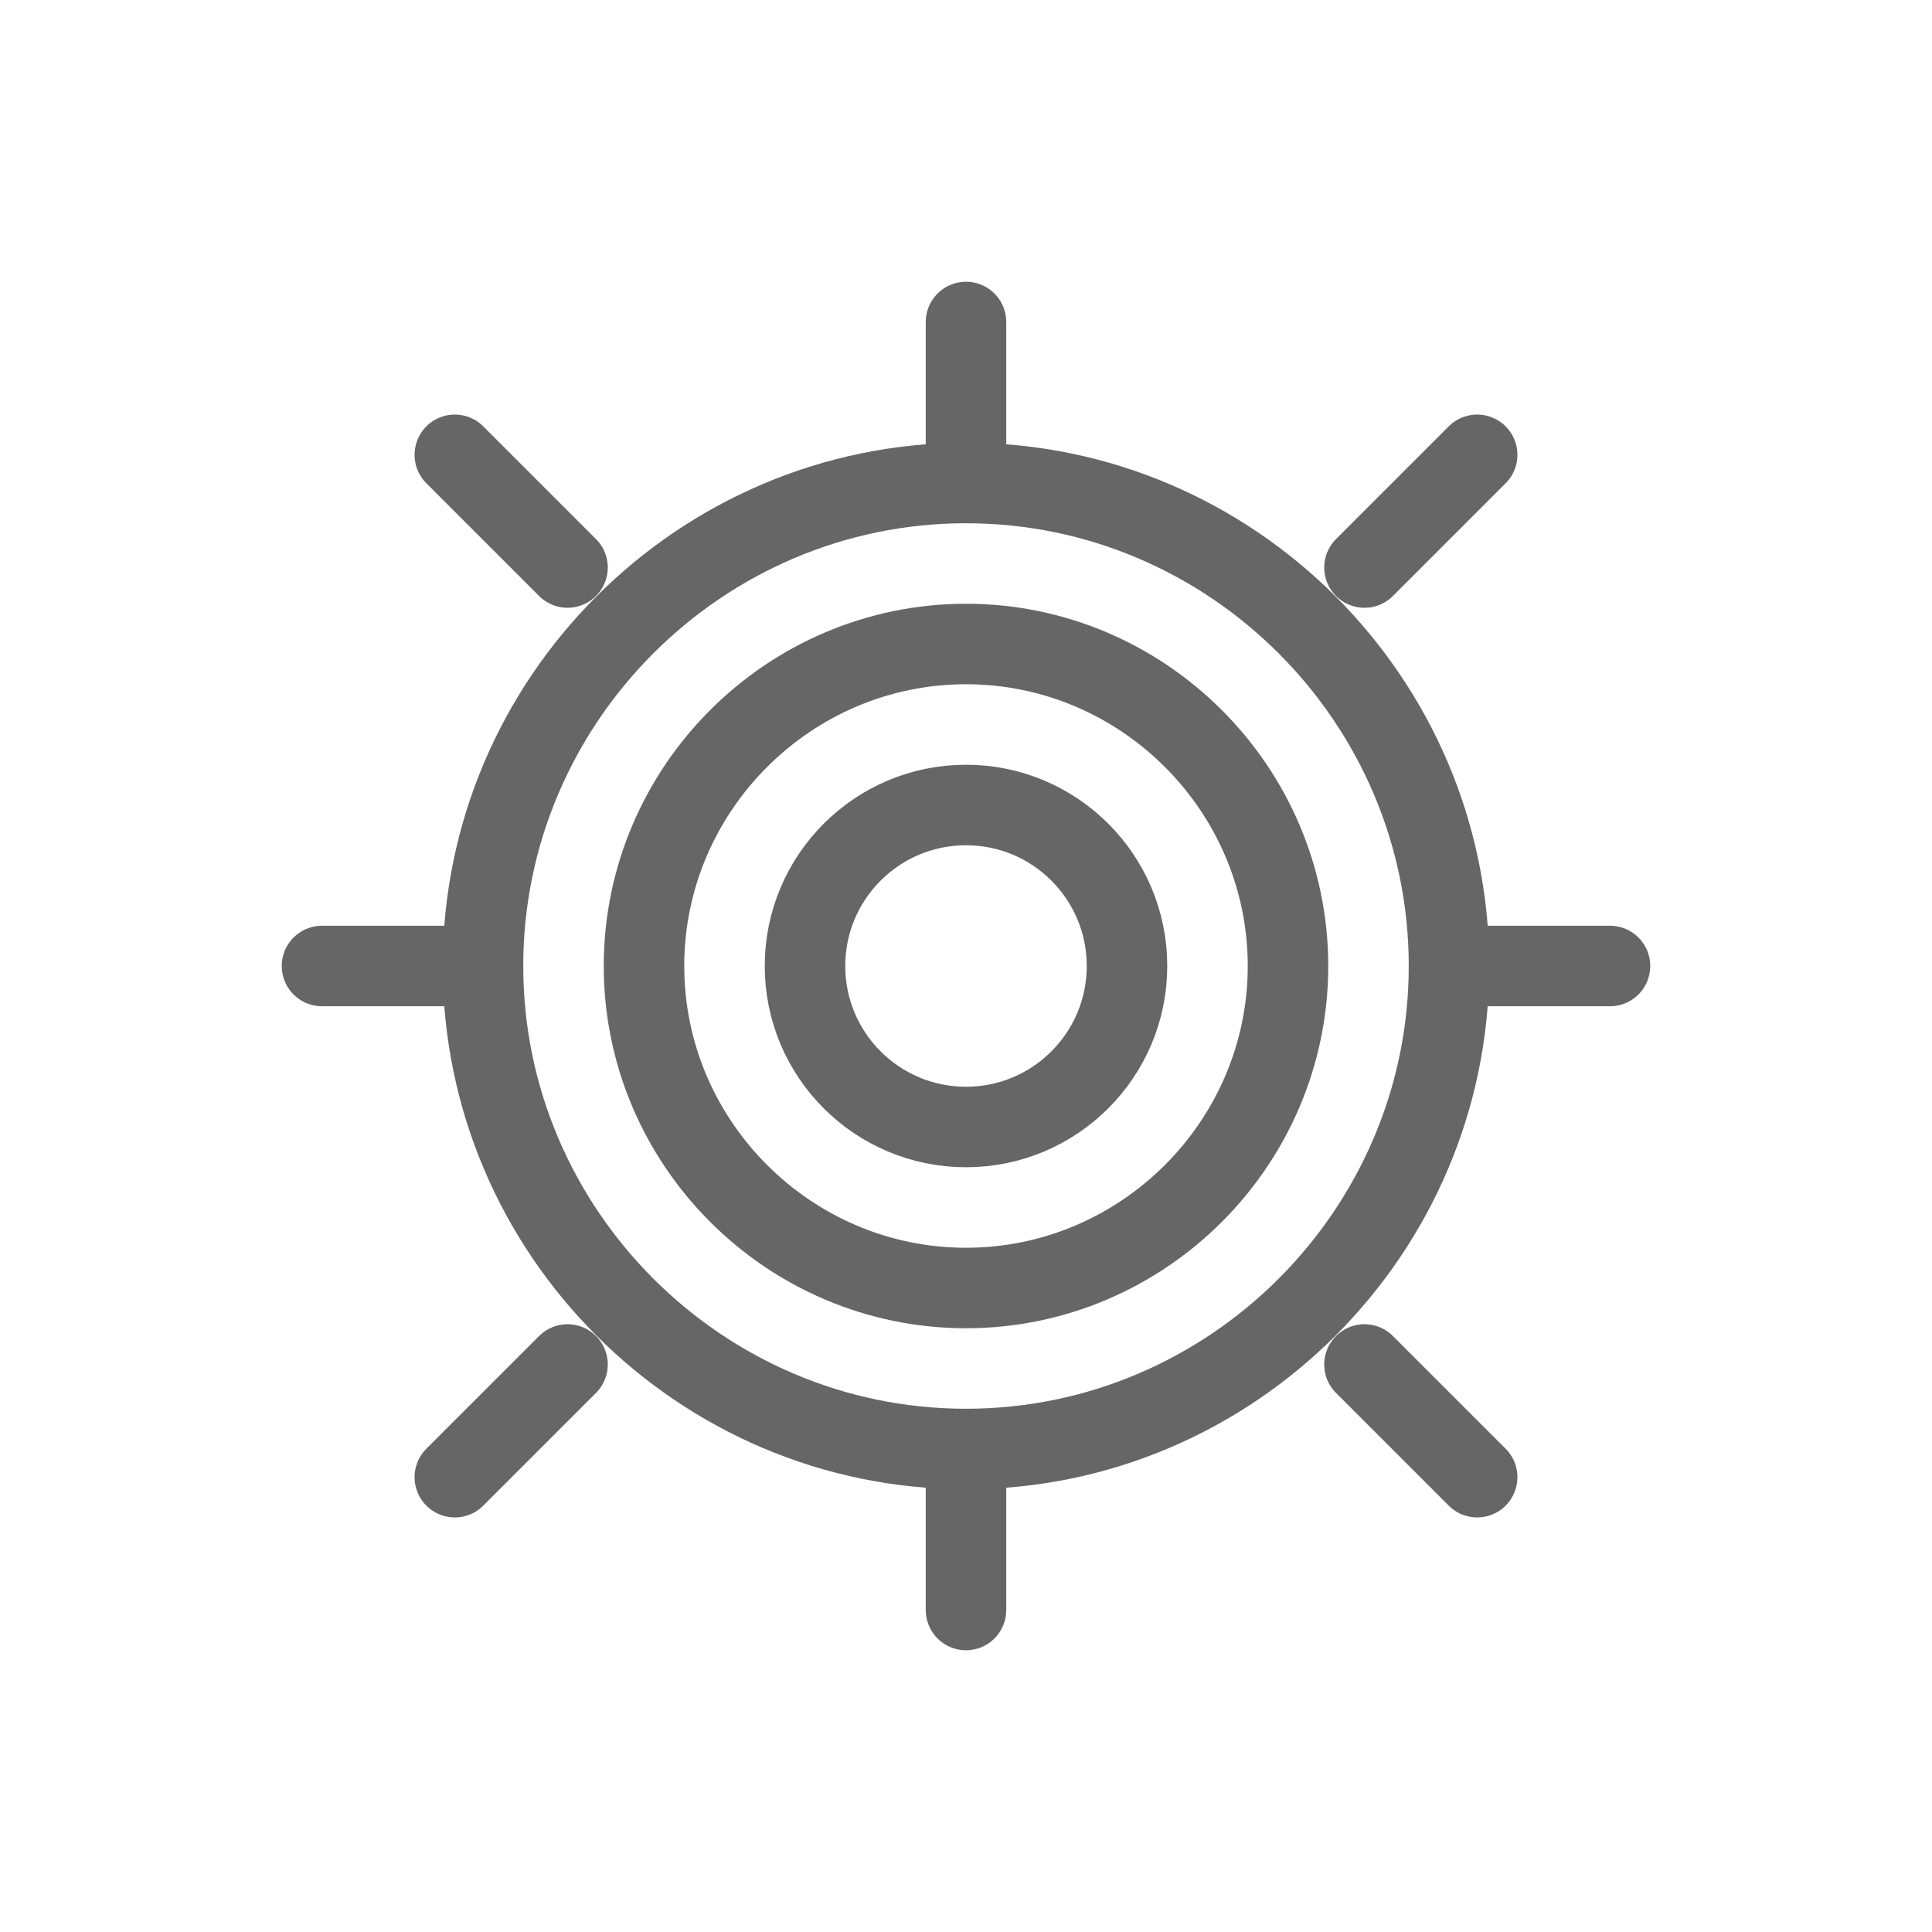
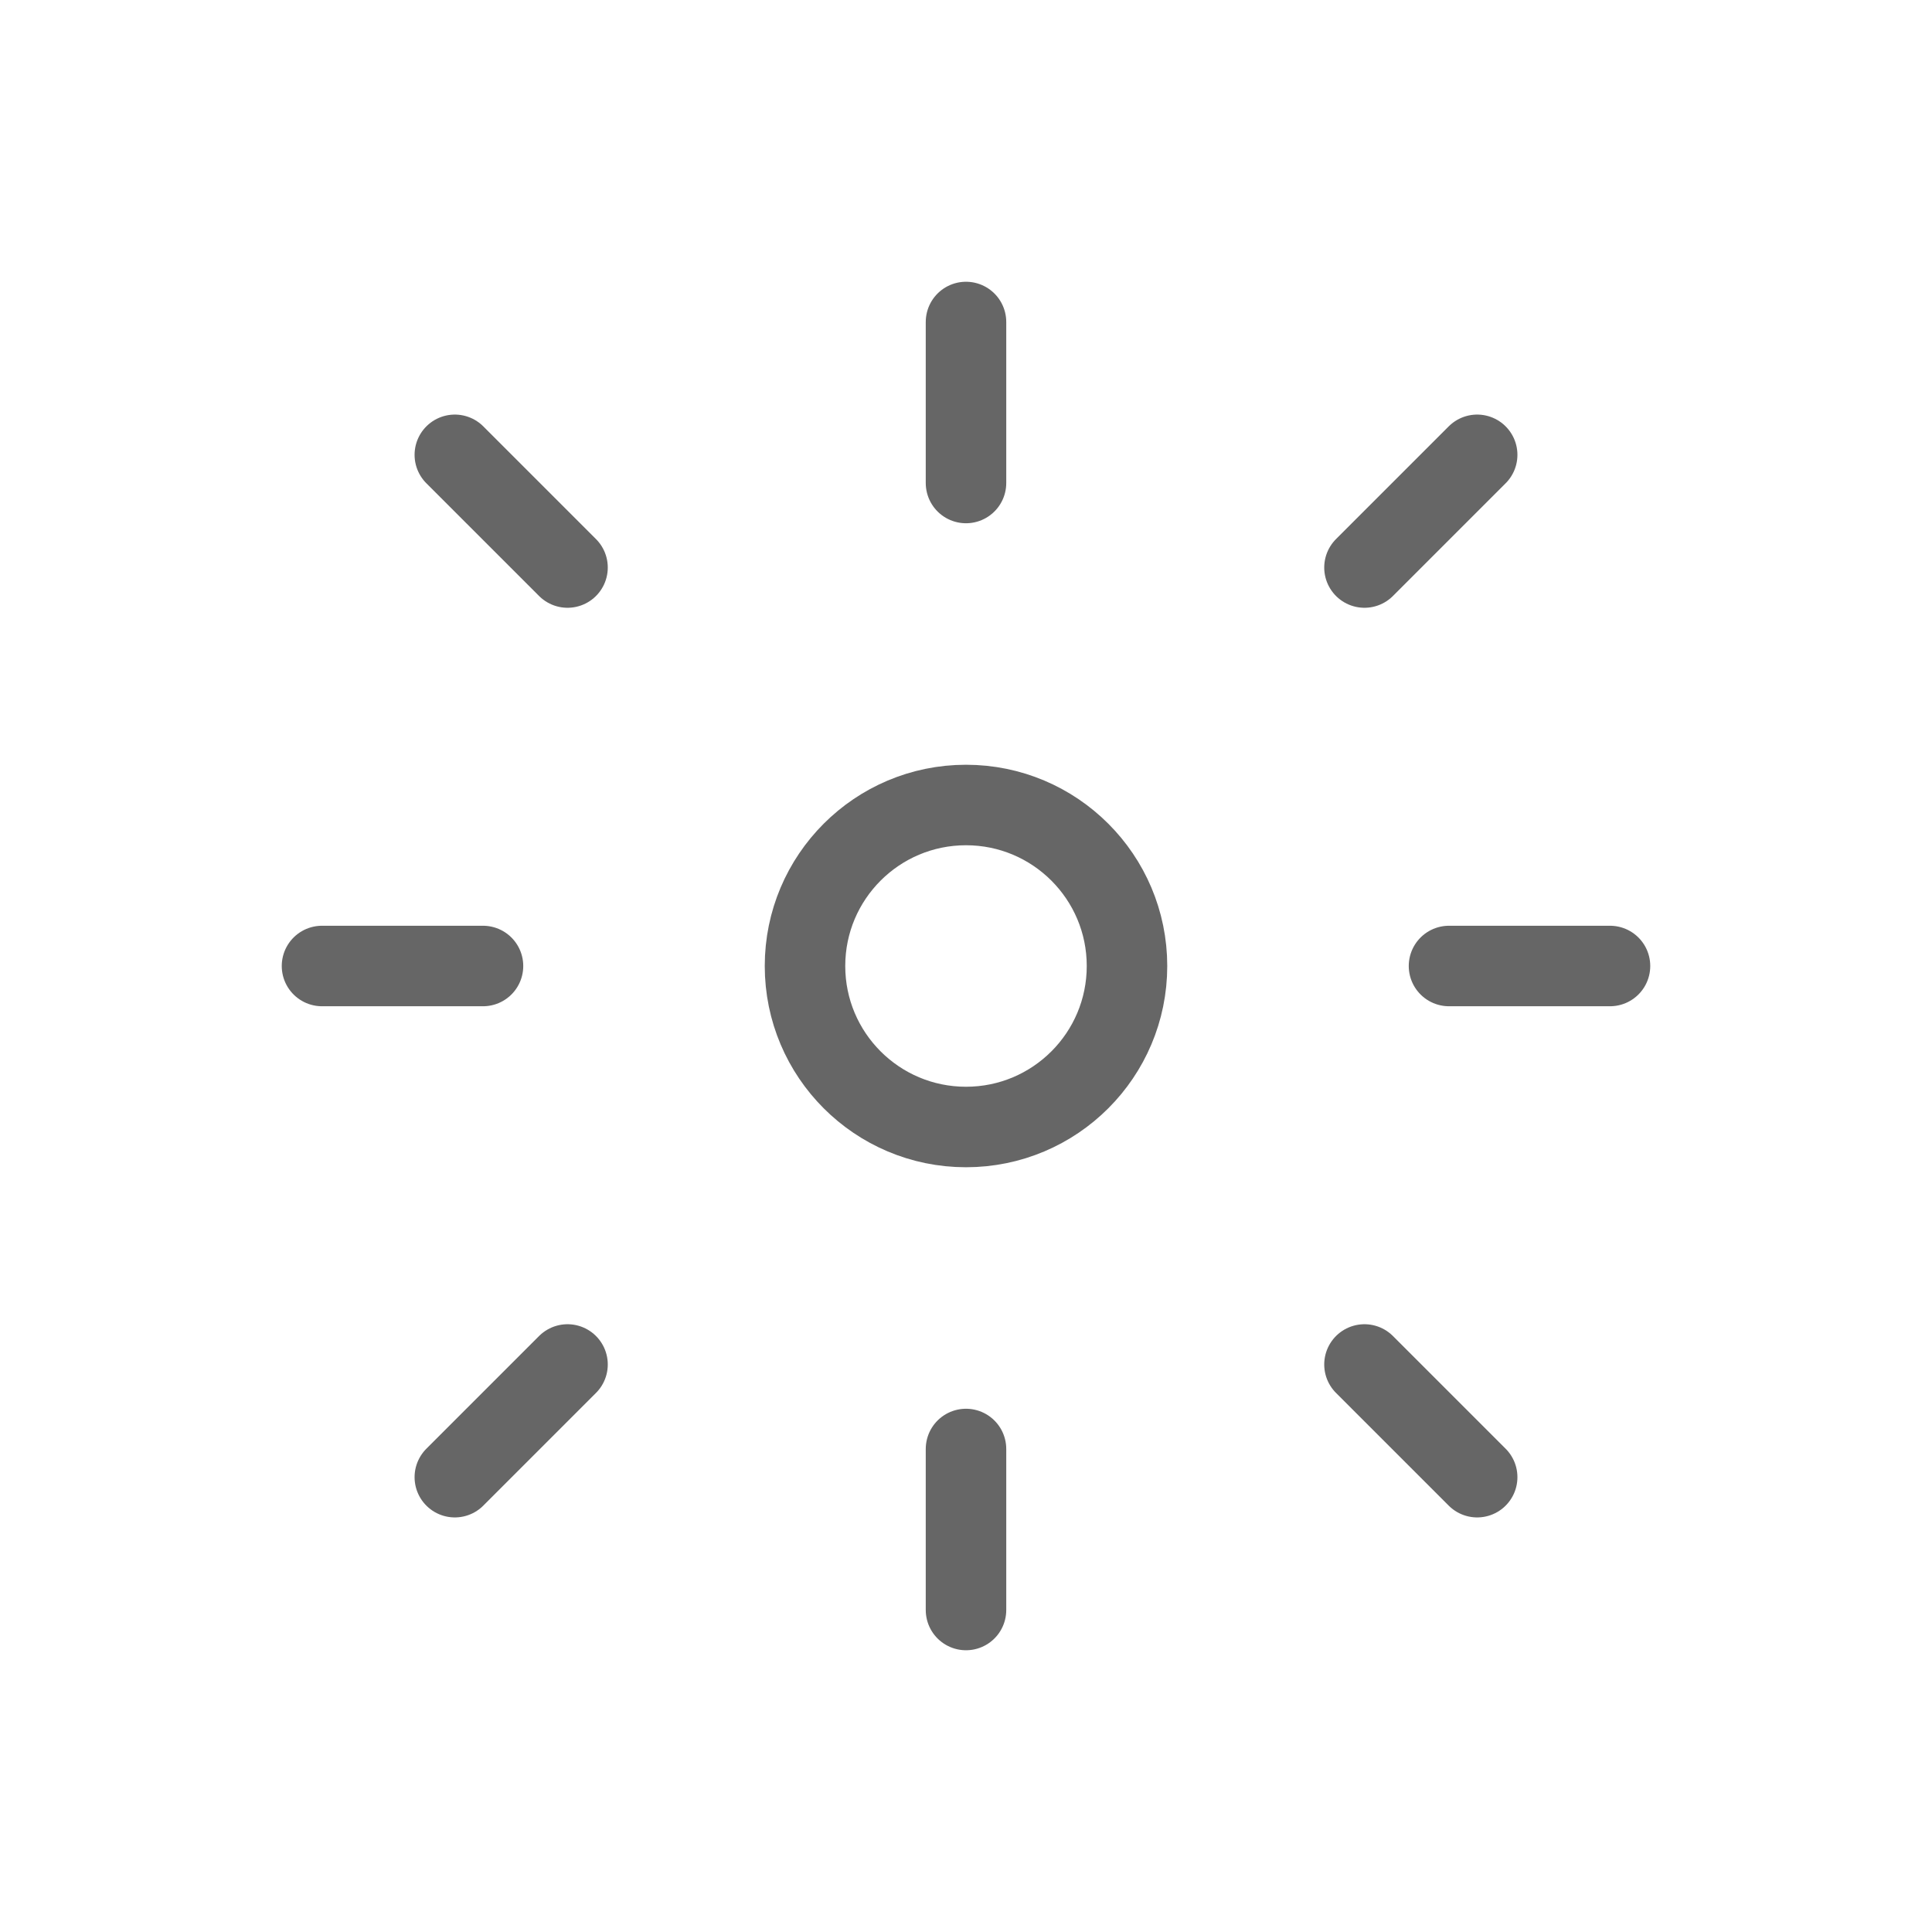
<svg xmlns="http://www.w3.org/2000/svg" viewBox="0 0 48 48">
  <g fill="none" stroke="#666" stroke-width="2" stroke-linecap="round" stroke-linejoin="round">
    <circle cx="24" cy="24" r="4" />
    <path d="M24 12v-4M24 40v-4M36 24h4M8 24h4M33.9 33.9l2.8 2.8M11.3 11.3l2.8 2.8M33.9 14.1l2.8-2.8M11.3 36.7l2.8-2.8" />
-     <path d="M16 24c0-4.4 3.6-8 8-8s8 3.6 8 8-3.6 8-8 8-8-3.6-8-8z" />
-     <path d="M12 24c0-6.6 5.4-12 12-12s12 5.4 12 12-5.4 12-12 12-12-5.4-12-12z" />
  </g>
</svg>